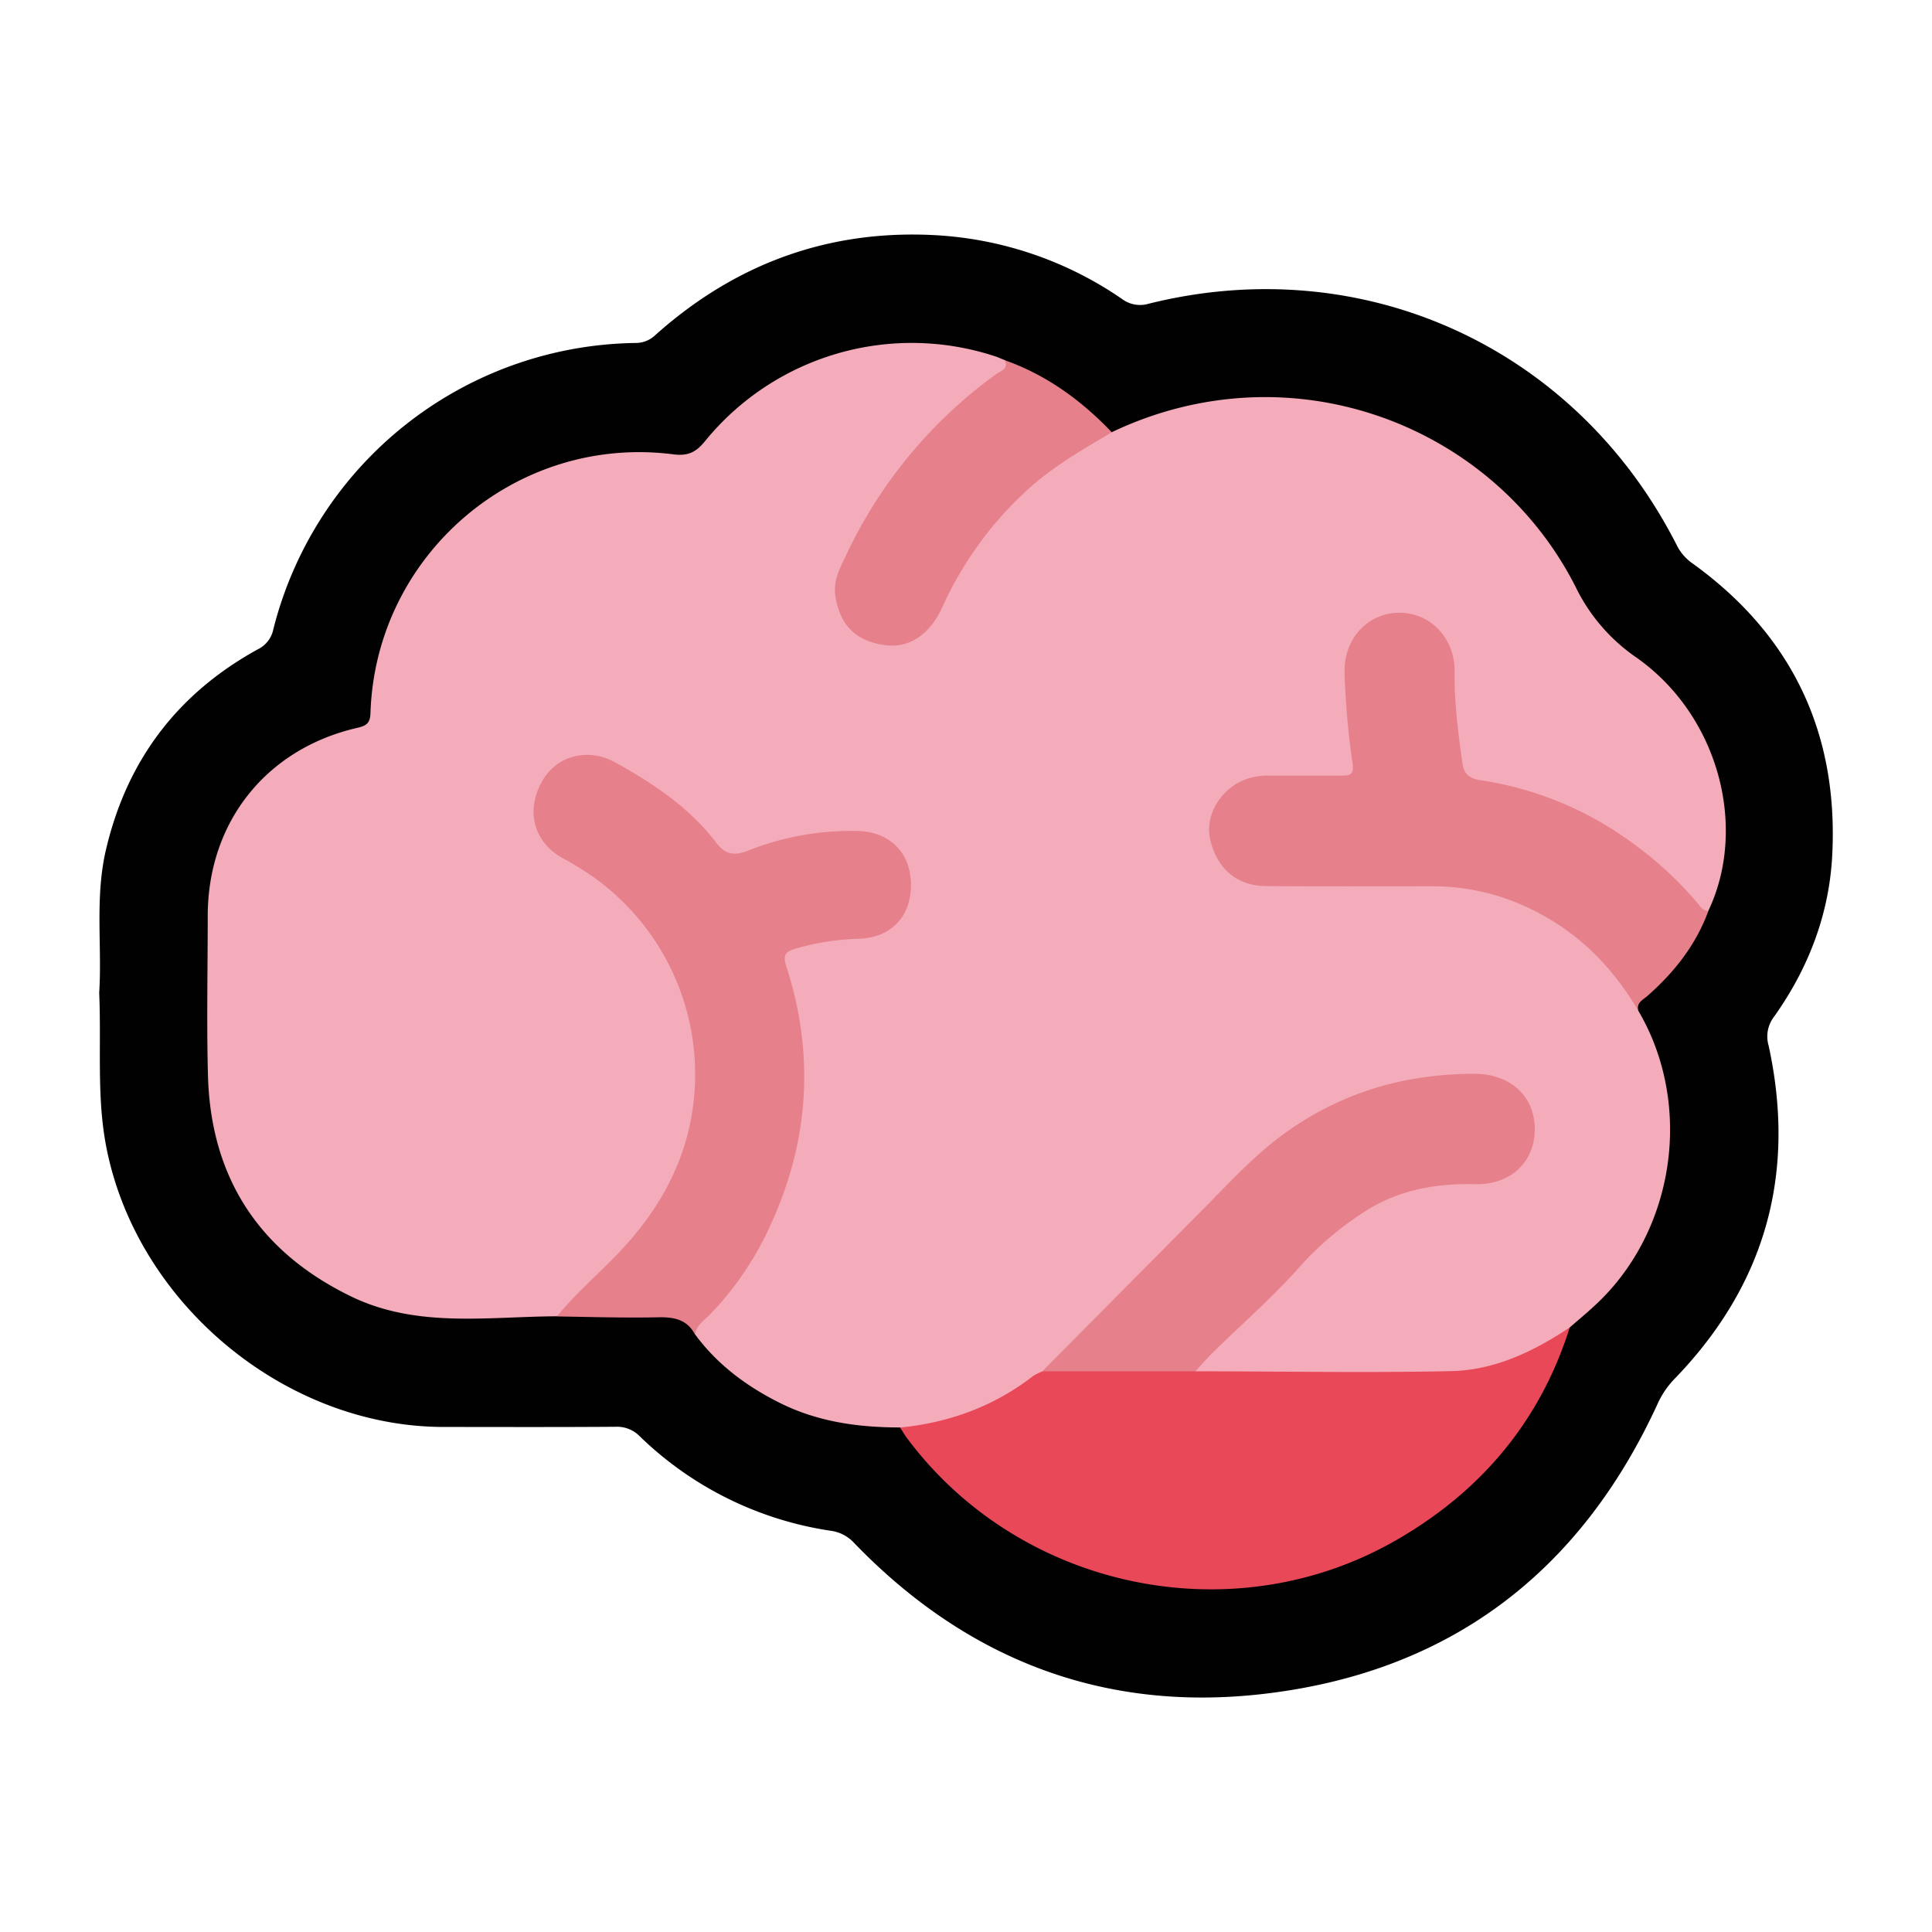
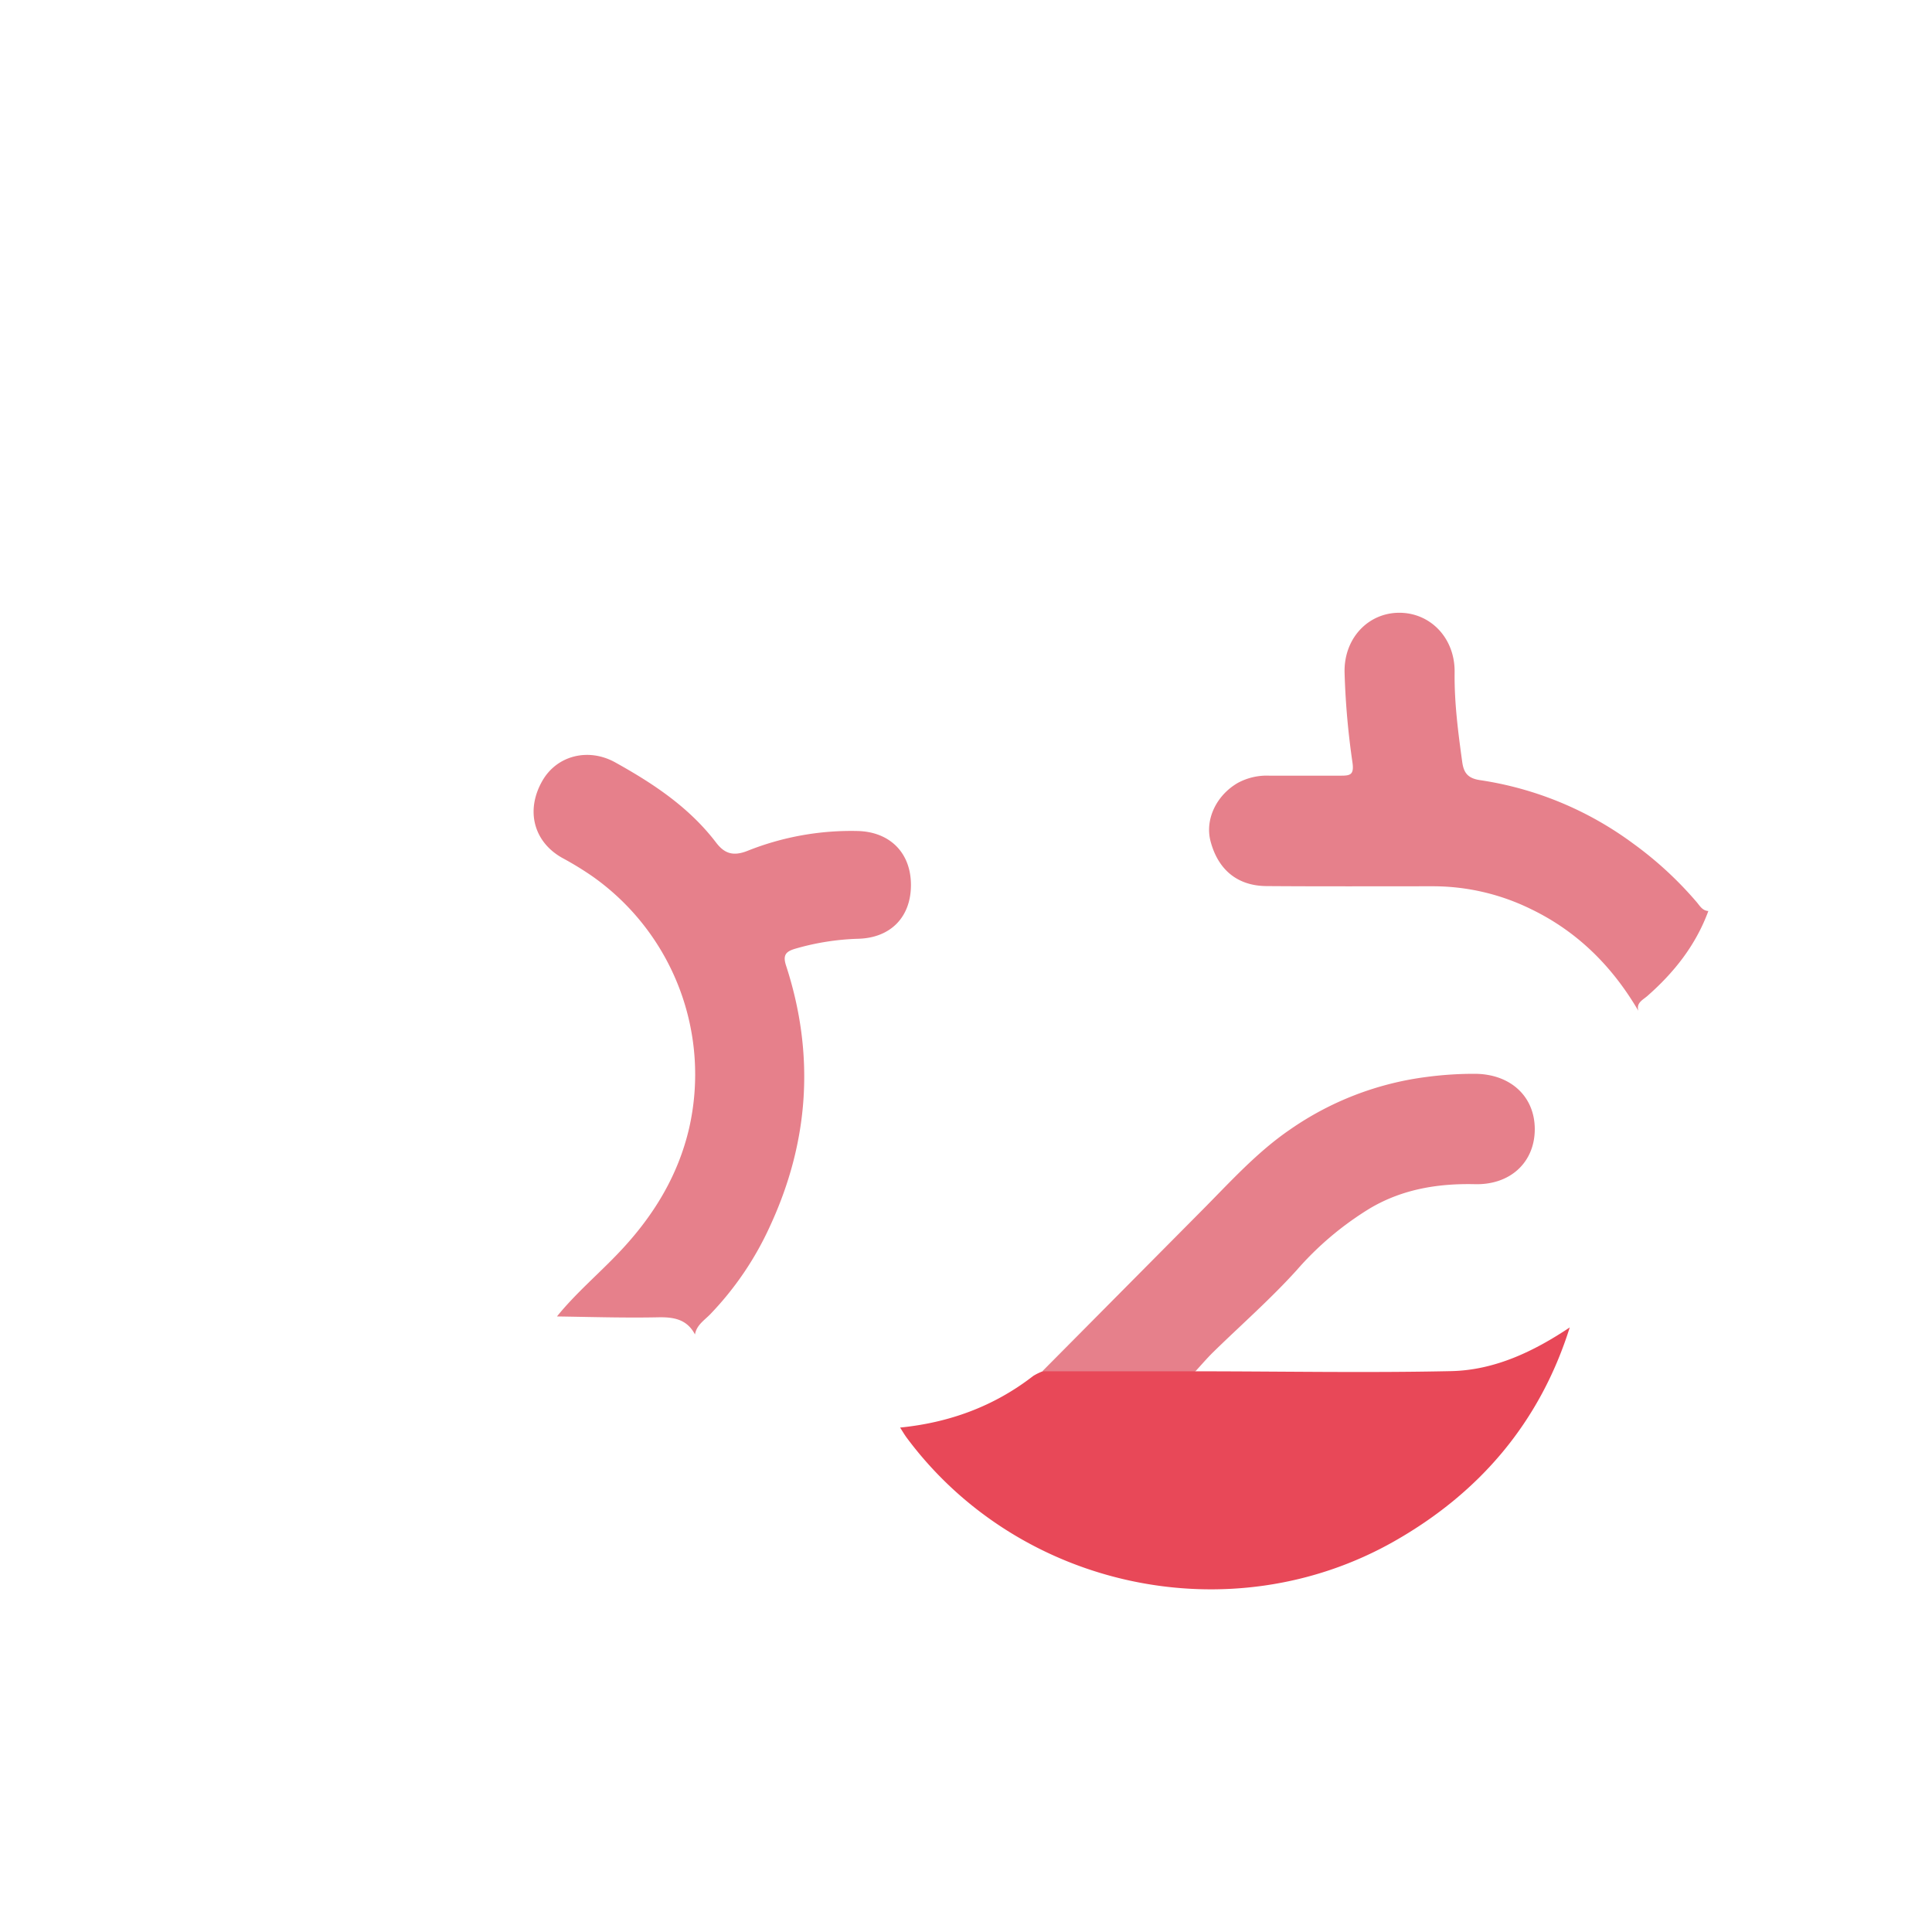
<svg xmlns="http://www.w3.org/2000/svg" id="Layer_1" data-name="Layer 1" viewBox="0 0 512 512">
  <defs>
    <style>.cls-1{fill:#010101;}.cls-2{fill:#f4abba;}.cls-3{fill:#e84858;}.cls-4{fill:#e6808b;}</style>
  </defs>
-   <path class="cls-1" d="M26.29,263.13c.79-12.32-1.19-25.21,1.79-37.94q8.31-35.52,40.18-53.08a7.6,7.6,0,0,0,4.19-5.4,100.4,100.4,0,0,1,96-75.82,7.5,7.5,0,0,0,5.26-2.13c21.05-18.8,45.69-27.92,73.92-26.45a96.55,96.55,0,0,1,49.66,16.88,8,8,0,0,0,7.16,1.29c56.93-14.19,113.29,11.6,139.91,64a12.78,12.78,0,0,0,4.08,4.76C475,168.33,487.32,194.45,485.54,227c-.86,15.55-6.39,29.79-15.44,42.5a8.56,8.56,0,0,0-1.4,7.59c7.32,33.6-.64,63-24.53,87.91a23.56,23.56,0,0,0-4.71,6.64c-20.56,45.08-55.36,71.55-104.6,77.26-42.5,4.93-78.78-9.18-108.51-40a10.23,10.23,0,0,0-6.26-3.24,92,92,0,0,1-50.52-25,8.43,8.43,0,0,0-6.45-2.55c-15.16.11-30.31.06-45.47.05-42.18,0-81.51-32.84-89.5-74.3C25.57,290.47,26.89,277,26.29,263.13Z" />
-   <path class="cls-2" d="M434.17,267.86c14.79,25.11,9.64,59-11.95,78.5-2,1.84-4.14,3.62-6.22,5.43a16,16,0,0,1-6.19,5.25,63.73,63.73,0,0,1-31.14,7.89c-18-.16-36,0-54-.05-2.28,0-4.58.2-6.81-.45-2.9-1.62-.79-3.19.3-4.3,5.55-5.69,10.91-11.6,17-16.72a76.07,76.07,0,0,0,8.41-8.43c9.27-10.62,20.22-18.58,34.35-21.54,4.42-.93,8.85-.47,13.27-.72,8.33-.47,14-5.43,14.33-12.62.4-7.76-5-14-12.95-14.33a80.79,80.79,0,0,0-49.81,14.43,103,103,0,0,0-14.28,12.22c-17.33,17.29-34.43,34.82-52,51.84-9.84,7.51-20.64,12.84-33.06,14.53-1.69.22-3.32.49-4.85-.5-11.07,0-21.83-1.47-31.88-6.49-8.83-4.41-16.58-10.15-22.49-18.17-.85-2.37.77-3.74,2.13-5.16,14.46-15,22.64-33,25-53.48a88.11,88.11,0,0,0-3.45-36.78c-1.87-6-1.33-7,4.89-8.64a72.27,72.27,0,0,1,14.5-2.11c8.23-.46,12.9-5.23,12.87-13.07,0-7.66-5-12.57-13.07-13-9.65-.46-18.9,1.64-27.86,4.87-4.57,1.64-7.91.95-10.87-2.86-6.9-8.89-16-15.05-25.79-20.26-7-3.72-14.23-1.75-17.86,4.69-3.93,7-1.94,14.5,5.15,18.48a71.18,71.18,0,0,1,25.4,23.37c15.06,23.06,13,55.67-4.83,76.72-5.76,6.79-12.22,12.86-18.37,19.26a24.67,24.67,0,0,1-4.45,3.17c-18.4.08-37.17,3.21-54.63-5.3C68.67,331.71,55.84,312.09,55.11,285c-.37-14.07-.06-28.15-.06-42.22,0-24.82,15.39-44.32,39.66-49.9,2.6-.6,3.38-1.37,3.47-4,1.4-41.93,38.65-73.78,80.23-68.48,3.89.5,6-.52,8.38-3.43a70.66,70.66,0,0,1,77-22.52c.87.28,1.69.7,2.53,1,2.58,2.54-.25,3.49-1.55,4.51a157.88,157.88,0,0,0-17.55,15.44,124.68,124.68,0,0,0-22.26,32.95c-1.61,3.42-3.08,7-2,11,1.64,6.17,5.27,9.64,11.36,10.34,5.92.67,11.11-1.88,13.49-7.41a95,95,0,0,1,18.86-28.59c8-8.25,16.64-15.78,28-19.17,47.38-22.55,101-2.14,122.88,41a48.23,48.23,0,0,0,16.07,18.7c21.72,15.23,29.67,44.89,19.1,67.19-2.59,1.1-3.55-1.11-4.79-2.48-12.19-13.45-26.74-23.19-44.22-28.42A62,62,0,0,0,393,208.21c-4.11-.47-6.22-2.59-6.75-6.72-.86-6.67-2.12-13.29-1.87-20.06,0-.92,0-1.84,0-2.76-.3-8.92-5.89-15-13.63-14.86s-13.34,6.26-13.16,15.25a204.09,204.09,0,0,0,1.9,21.91c.63,4.84-.1,5.64-5.05,5.76-6.42.16-12.87-.31-19.27.18-11.29.85-16.9,11.91-10.69,20.91,3.06,4.44,7.72,5.79,12.83,5.82,14.08.06,28.15-.1,42.23.05,22.17.24,39.13,10.4,52.2,27.83C433.12,263.45,433.38,265.74,434.17,267.86Z" />
  <path class="cls-3" d="M316.8,363.41c22.61,0,45.22.44,67.82-.05,11.51-.26,21.84-5.21,31.38-11.58-7.9,25.11-23.83,43.78-46.47,56.65C326.16,433.08,270,421,240.28,381c-.63-.86-1.17-1.79-1.74-2.68,13-1.3,24.86-5.6,35.26-13.67a14,14,0,0,1,2.42-1.2,12.66,12.66,0,0,1,6.17-1.38c9.59,0,19.19,0,28.79,0C313.13,362.08,315.18,361.9,316.8,363.41Z" />
  <path class="cls-4" d="M147.6,348.87c5-6.19,11.13-11.33,16.59-17.11,8.86-9.36,15.45-20,18.42-32.7A64.22,64.22,0,0,0,157,232.24a83.89,83.89,0,0,0-7.8-4.78c-7.65-4.16-10-12.47-5.55-20.39,3.84-6.89,12.3-9,19.44-5,10.08,5.6,19.57,11.9,26.67,21.21,2.19,2.88,4.47,3.7,8.22,2.25a74.06,74.06,0,0,1,29.51-5.3c8.42.3,13.92,5.82,13.92,14.3s-5.35,14-13.92,14.25a66.68,66.68,0,0,0-16.64,2.61c-2.48.72-3.48,1.6-2.55,4.46,7.68,23.53,6.15,46.62-4.2,69a83.56,83.56,0,0,1-15.85,23.41c-1.56,1.62-3.66,2.88-4.07,5.39-2.11-4-5.56-4.65-9.8-4.55C165.45,349.28,156.52,349,147.6,348.87Z" />
  <path class="cls-4" d="M434.17,267.86c-6.87-11.73-16.13-21-28.43-26.93a58.92,58.92,0,0,0-26.06-6.06c-14.68,0-29.37.06-44.06-.05-7.69-.06-12.83-4.33-14.82-11.91-1.49-5.7,1.49-12.1,7.23-15.43a16.15,16.15,0,0,1,8.35-1.92c6.27,0,12.54,0,18.82,0,2.52,0,3.72-.11,3.21-3.54a205.3,205.3,0,0,1-2.08-23.63c-.29-9.24,6.31-16.1,14.68-16,8.2.1,14.6,6.8,14.48,15.78-.1,8,.92,15.81,2,23.66.38,2.81,1.34,4.41,4.71,4.91a90.57,90.57,0,0,1,40.62,16.82,96.66,96.66,0,0,1,16.79,15.48c.91,1.07,1.54,2.29,3.12,2.39-3.31,9-9,16.21-16.1,22.46C435.39,265,433.6,265.69,434.17,267.86Z" />
-   <path class="cls-4" d="M294.65,114.56c-8,4.72-16,9.28-22.9,15.74a95.18,95.18,0,0,0-22,30.54c-3.15,7-8.5,10.95-15,10.16-7.82-1-12.22-5.21-13.39-13.25-.56-3.82,1.24-7.2,2.8-10.47A124.41,124.41,0,0,1,264,99.15c1.26-.92,3.36-1.34,2.26-3.7C277.37,99.38,286.58,106.12,294.65,114.56Z" />
  <path class="cls-4" d="M316.8,363.41H276.22q21-21.17,42-42.33c7.55-7.57,14.69-15.6,23.58-21.69a81.41,81.41,0,0,1,36.36-14,95.7,95.7,0,0,1,12.76-.82c9.39.07,15.81,6,15.81,14.67s-6.36,14.8-15.84,14.58c-9.85-.22-19.19,1.32-27.73,6.34a83.12,83.12,0,0,0-19.5,16.42c-6.95,7.69-14.8,14.56-22.23,21.83C319.82,360,318.35,361.73,316.8,363.41Z" />
</svg>